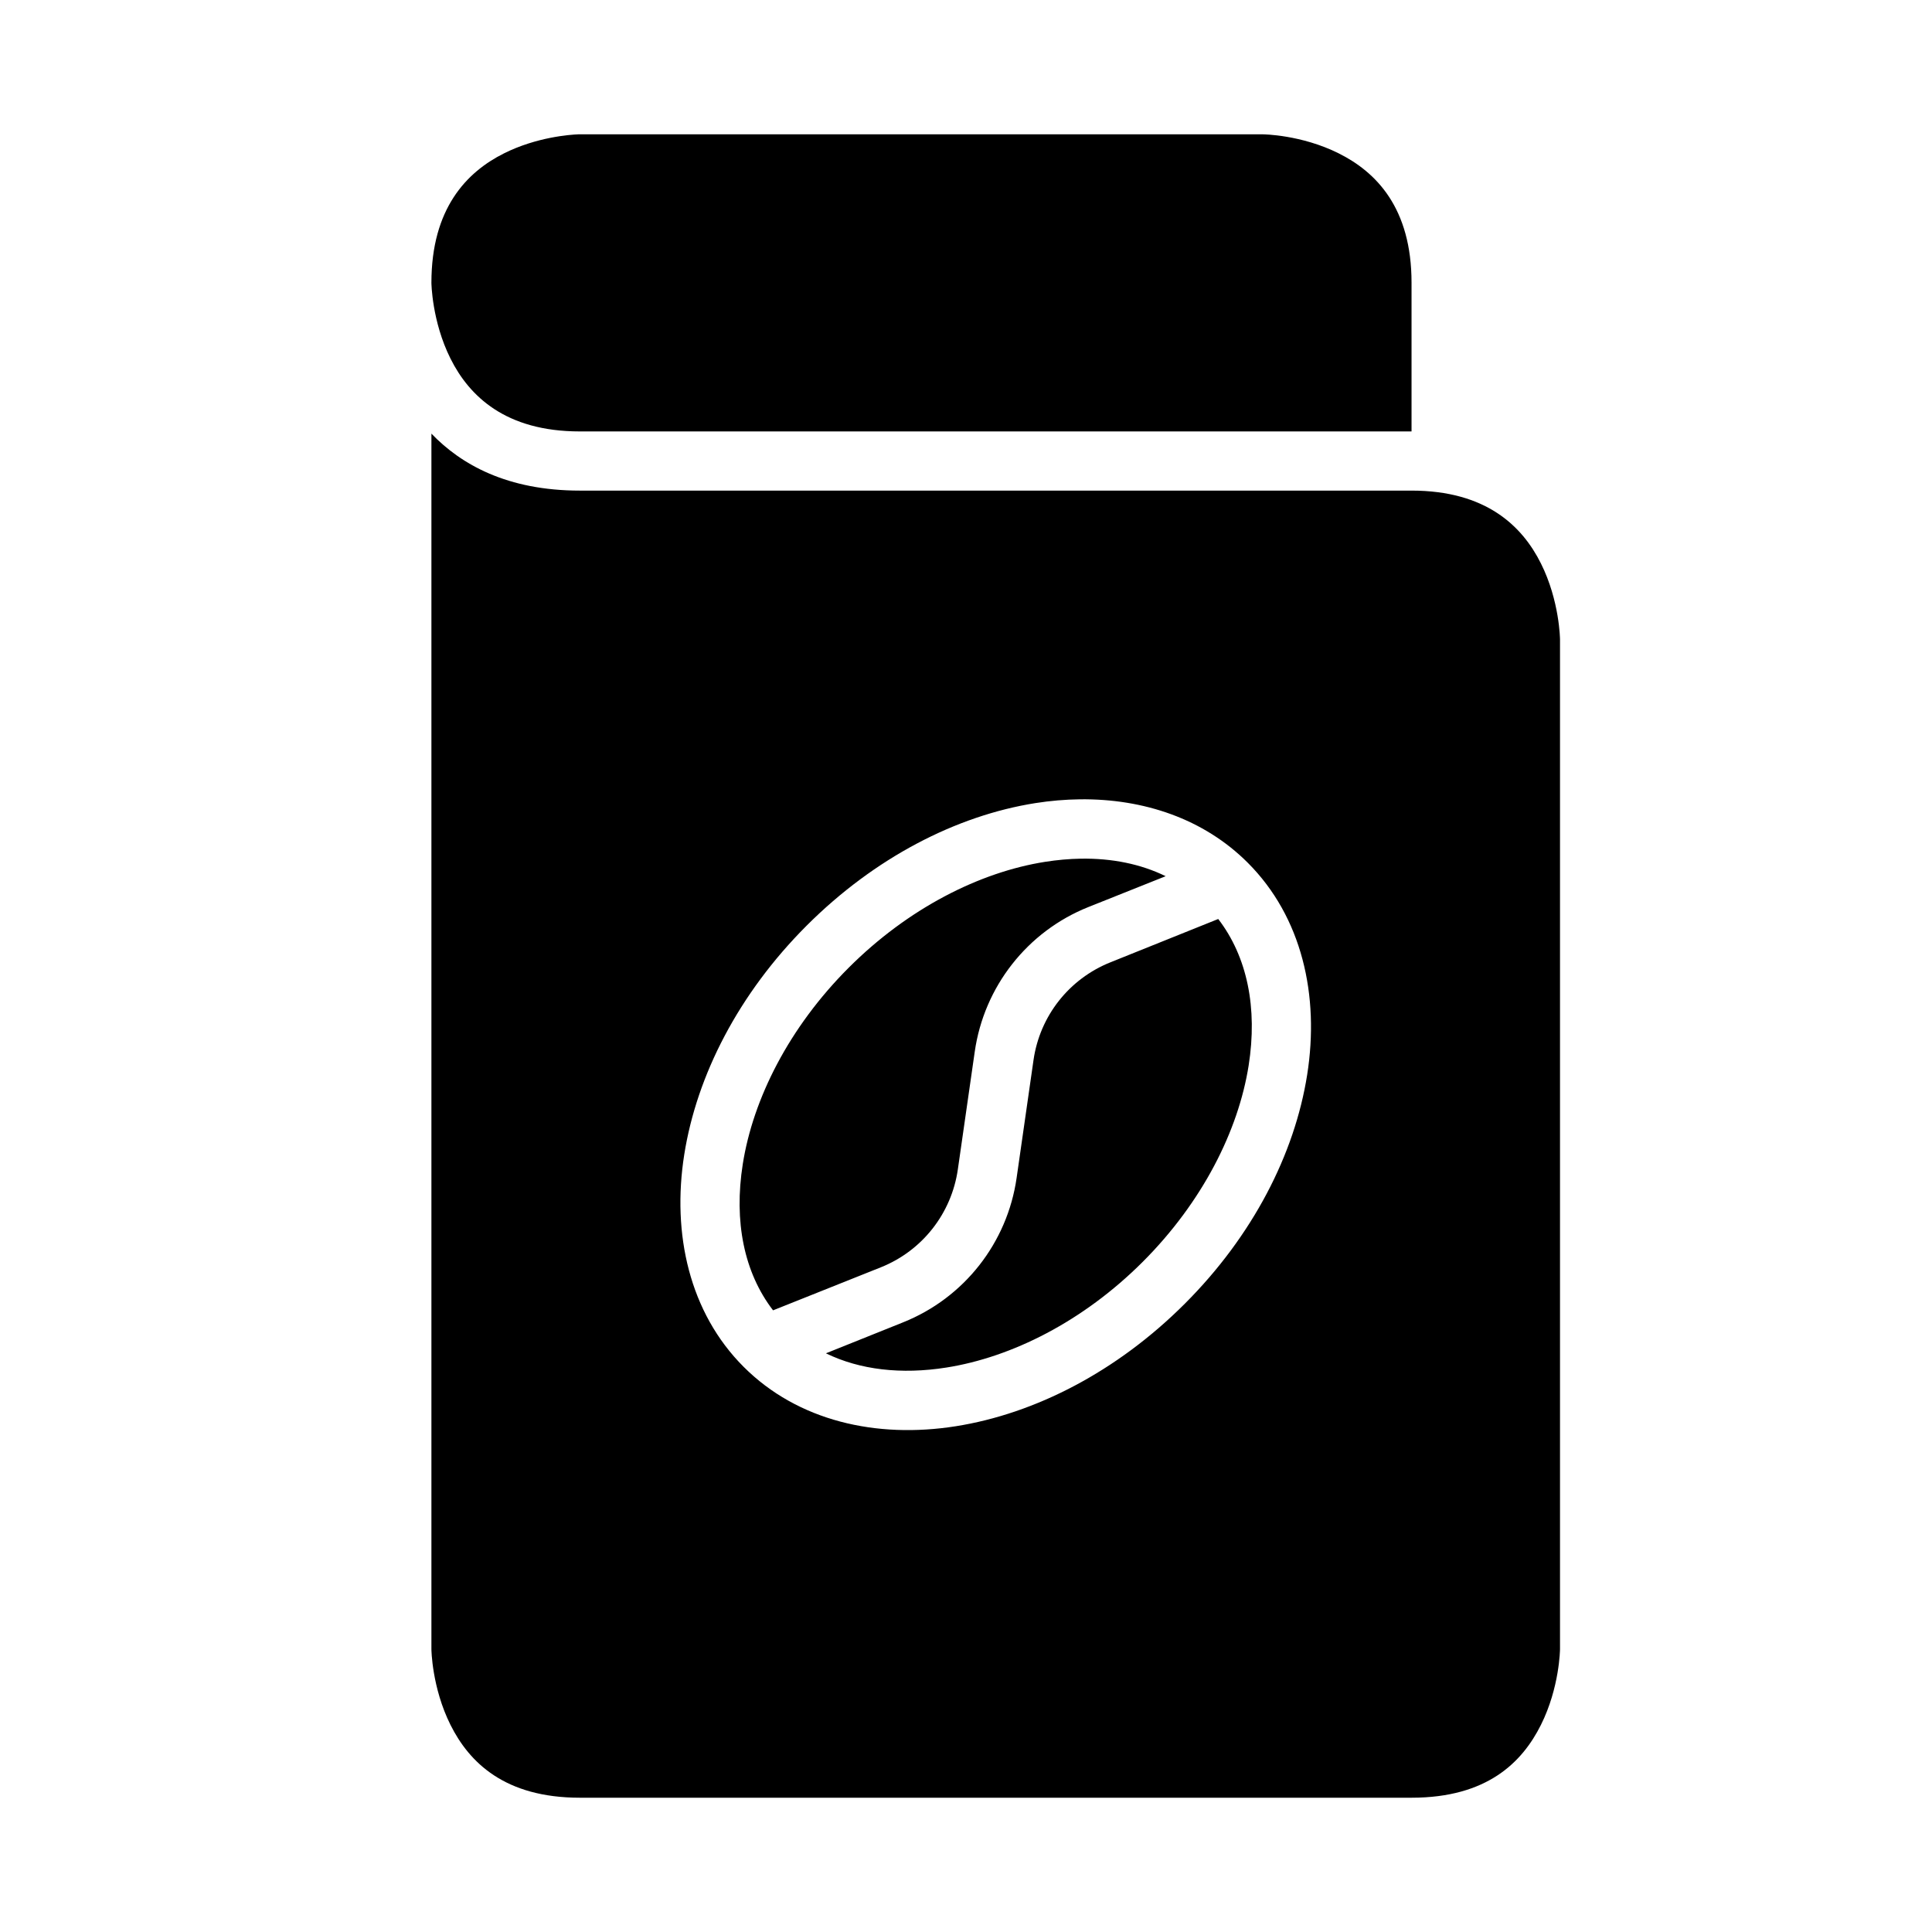
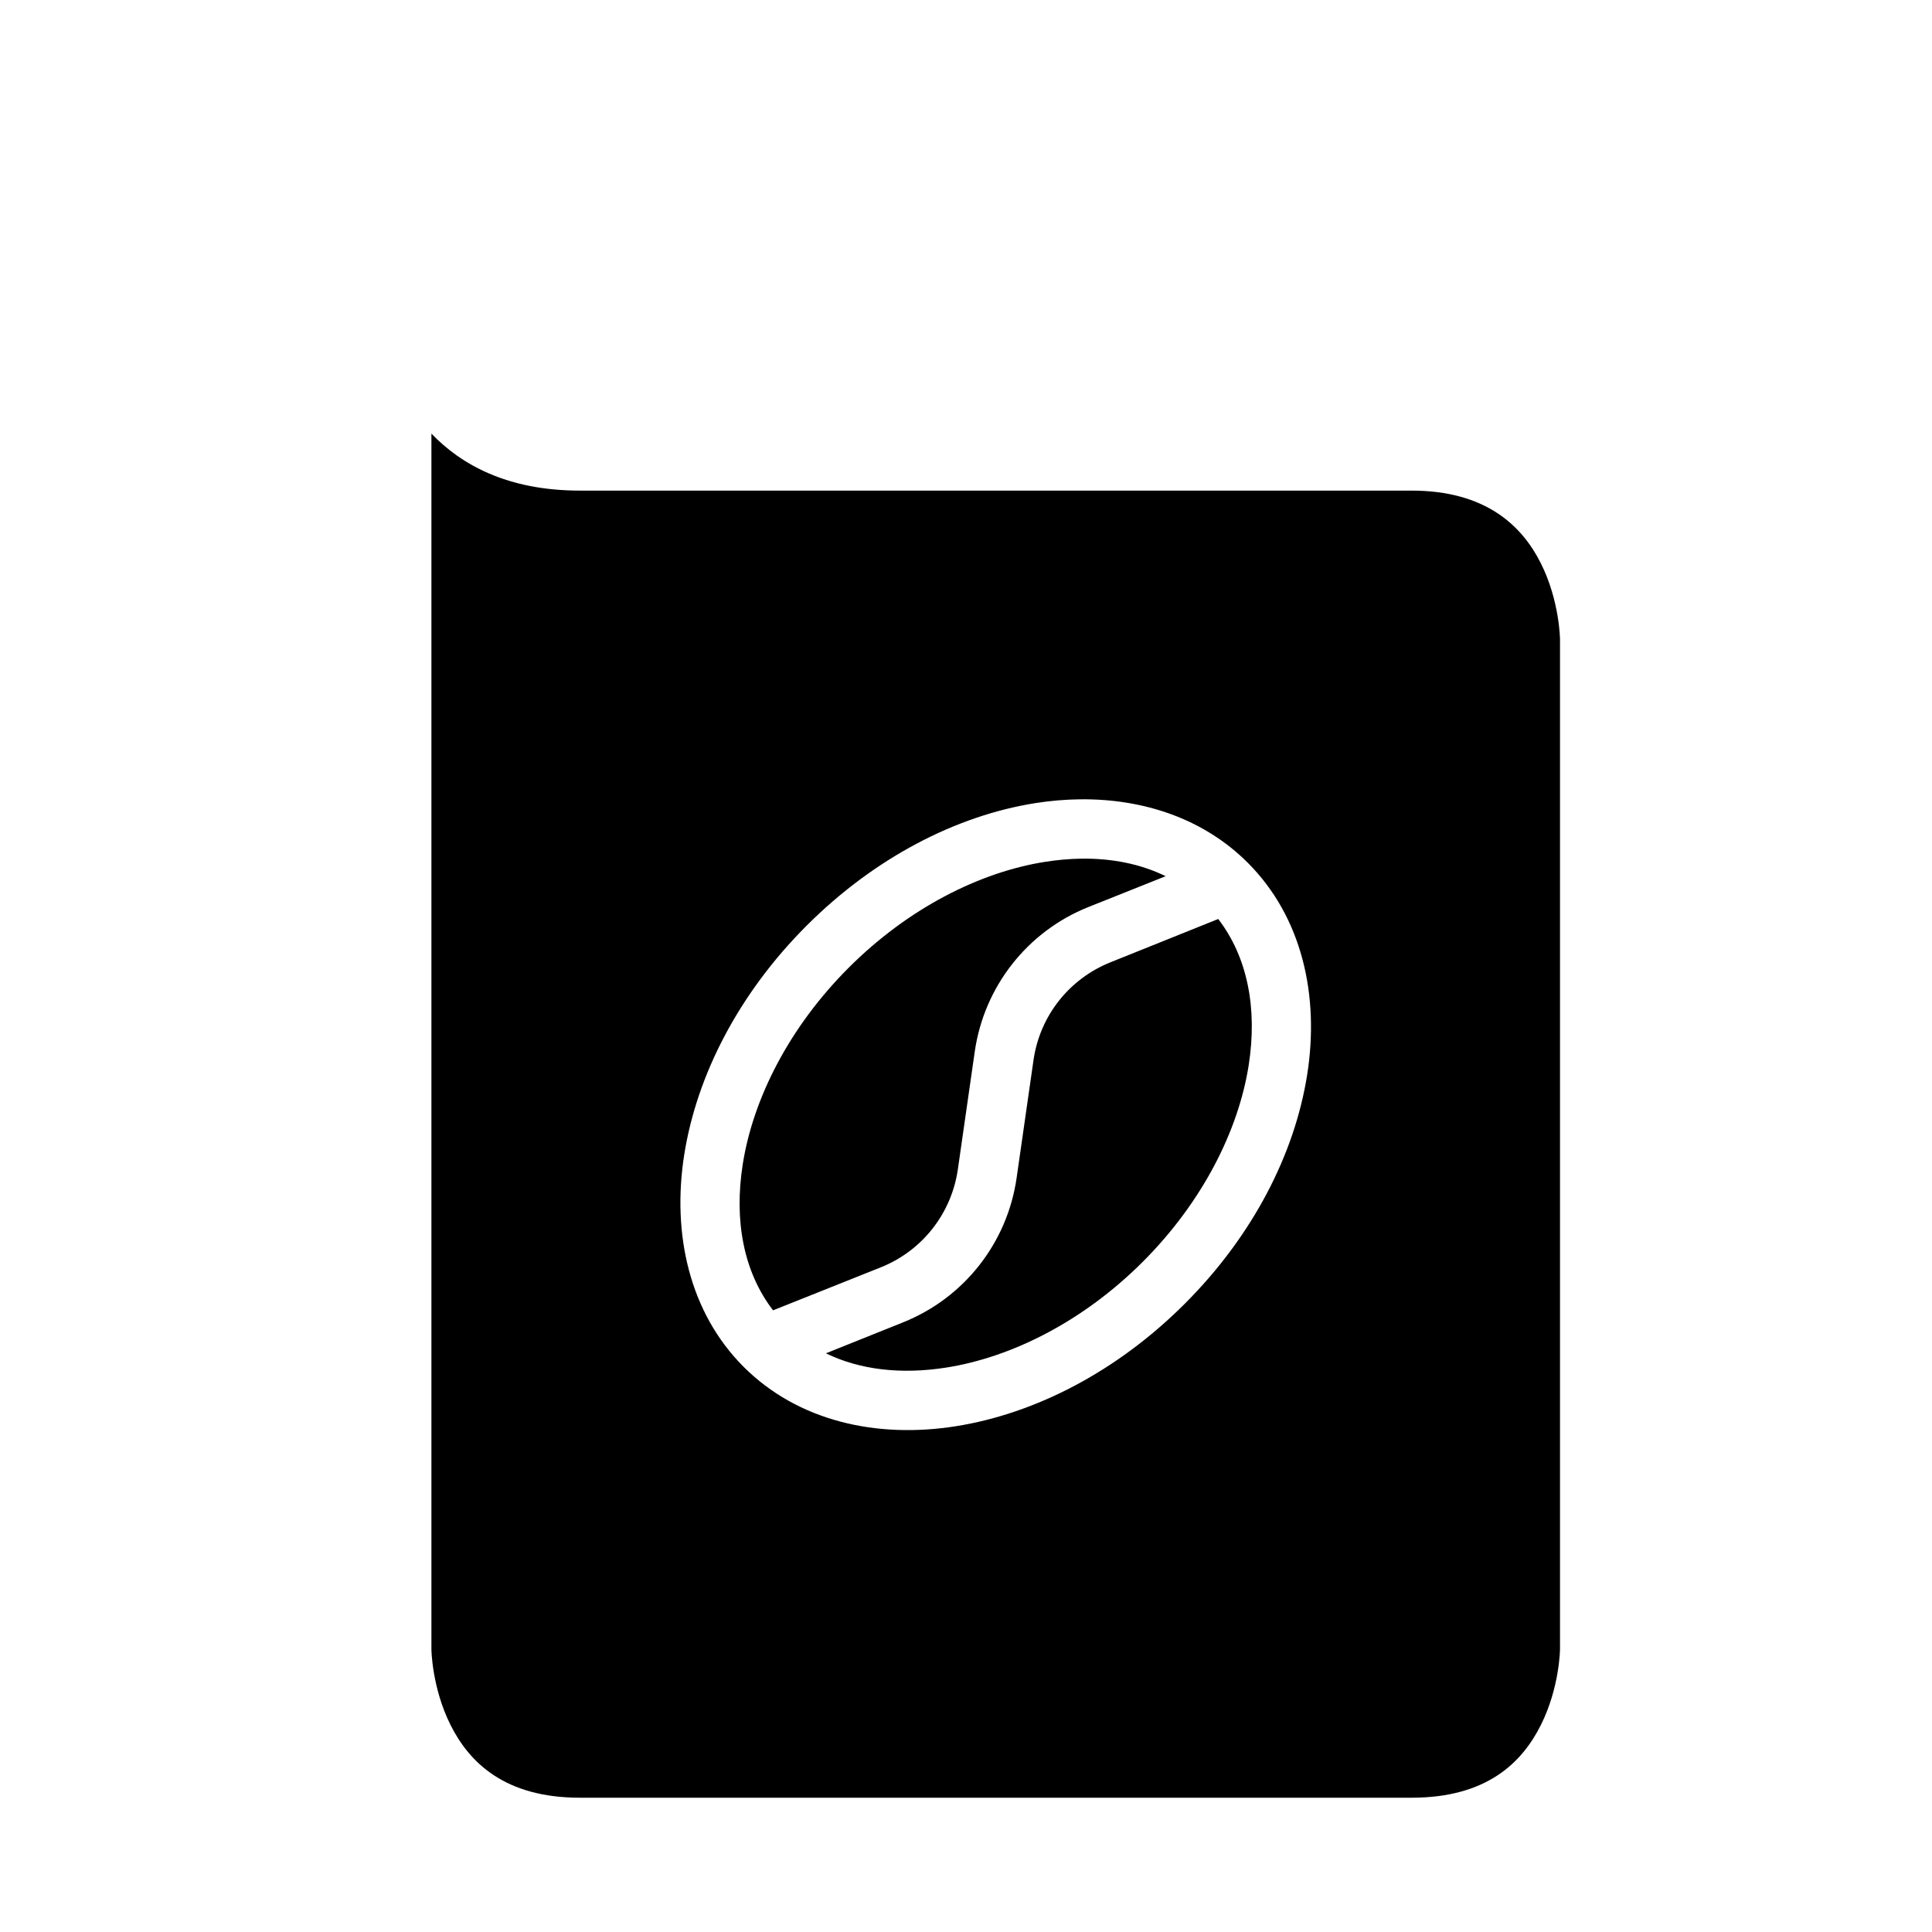
<svg xmlns="http://www.w3.org/2000/svg" fill="#000000" width="800px" height="800px" version="1.1" viewBox="144 144 512 512">
  <g>
    <path d="m258.33 258.92v322.15s0.094 10.117 5.059 20.051c4.965 9.93 14.371 19.293 34.285 19.293h220.4c20.004 0 29.32-9.363 34.285-19.293 4.969-9.934 5.059-20.051 5.059-20.051v-267.65s-0.09-10.18-5.059-20.109c-4.965-9.934-14.57-19.297-34.285-19.297h-220.4c-19.254 0-31.496-6.922-39.344-15.098zm171.86 96.906c16.852-0.191 32.809 5.137 44.48 16.809 14.363 14.363 19.062 35.172 15.742 56.195-3.316 21.02-14.422 42.668-32.426 60.668-18 18.004-39.695 29.152-60.715 32.473-21.02 3.32-41.832-1.379-56.195-15.742-14.367-14.367-19.062-35.223-15.746-56.242 3.32-21.023 14.426-42.668 32.426-60.672 18.004-18 39.637-29.168 60.656-32.488 3.941-0.621 7.887-0.953 11.777-1zm0.184 15.73c-3.066 0.051-6.219 0.336-9.453 0.844-17.258 2.727-36.203 12.246-52.016 28.062-15.812 15.812-25.336 34.754-28.059 52.012-2.402 15.219 0.328 28.773 8.023 38.777l28.582-11.41c10.965-4.383 18.719-14.277 20.391-25.969l4.473-31.148c2.461-17.238 13.938-31.879 30.105-38.344l20.492-8.18c-6.582-3.219-14.219-4.785-22.539-4.644zm36.469 15.988-28.551 11.473c-10.961 4.383-18.73 14.23-20.402 25.922l-4.473 31.195c-2.465 17.238-13.922 31.832-30.09 38.301l-20.449 8.207c9 4.387 19.957 5.664 31.949 3.769 17.258-2.727 36.199-12.199 52.016-28.016 15.812-15.812 25.332-34.754 28.059-52.012 2.402-15.227-0.352-28.824-8.059-38.84z" />
-     <path d="m297.21 179.6c0.297-0.012 0.461 0 0.461 0h181.07s10.102 0.078 20.035 5.043 19.297 14.469 19.297 34.285v39.406h-220.4c-19.711 0-29.32-9.367-34.285-19.297-4.965-9.93-5.059-20.109-5.059-20.109 0-19.648 9.305-29.32 19.234-34.285 8.688-4.344 17.566-4.957 19.648-5.043z" />
  </g>
</svg>